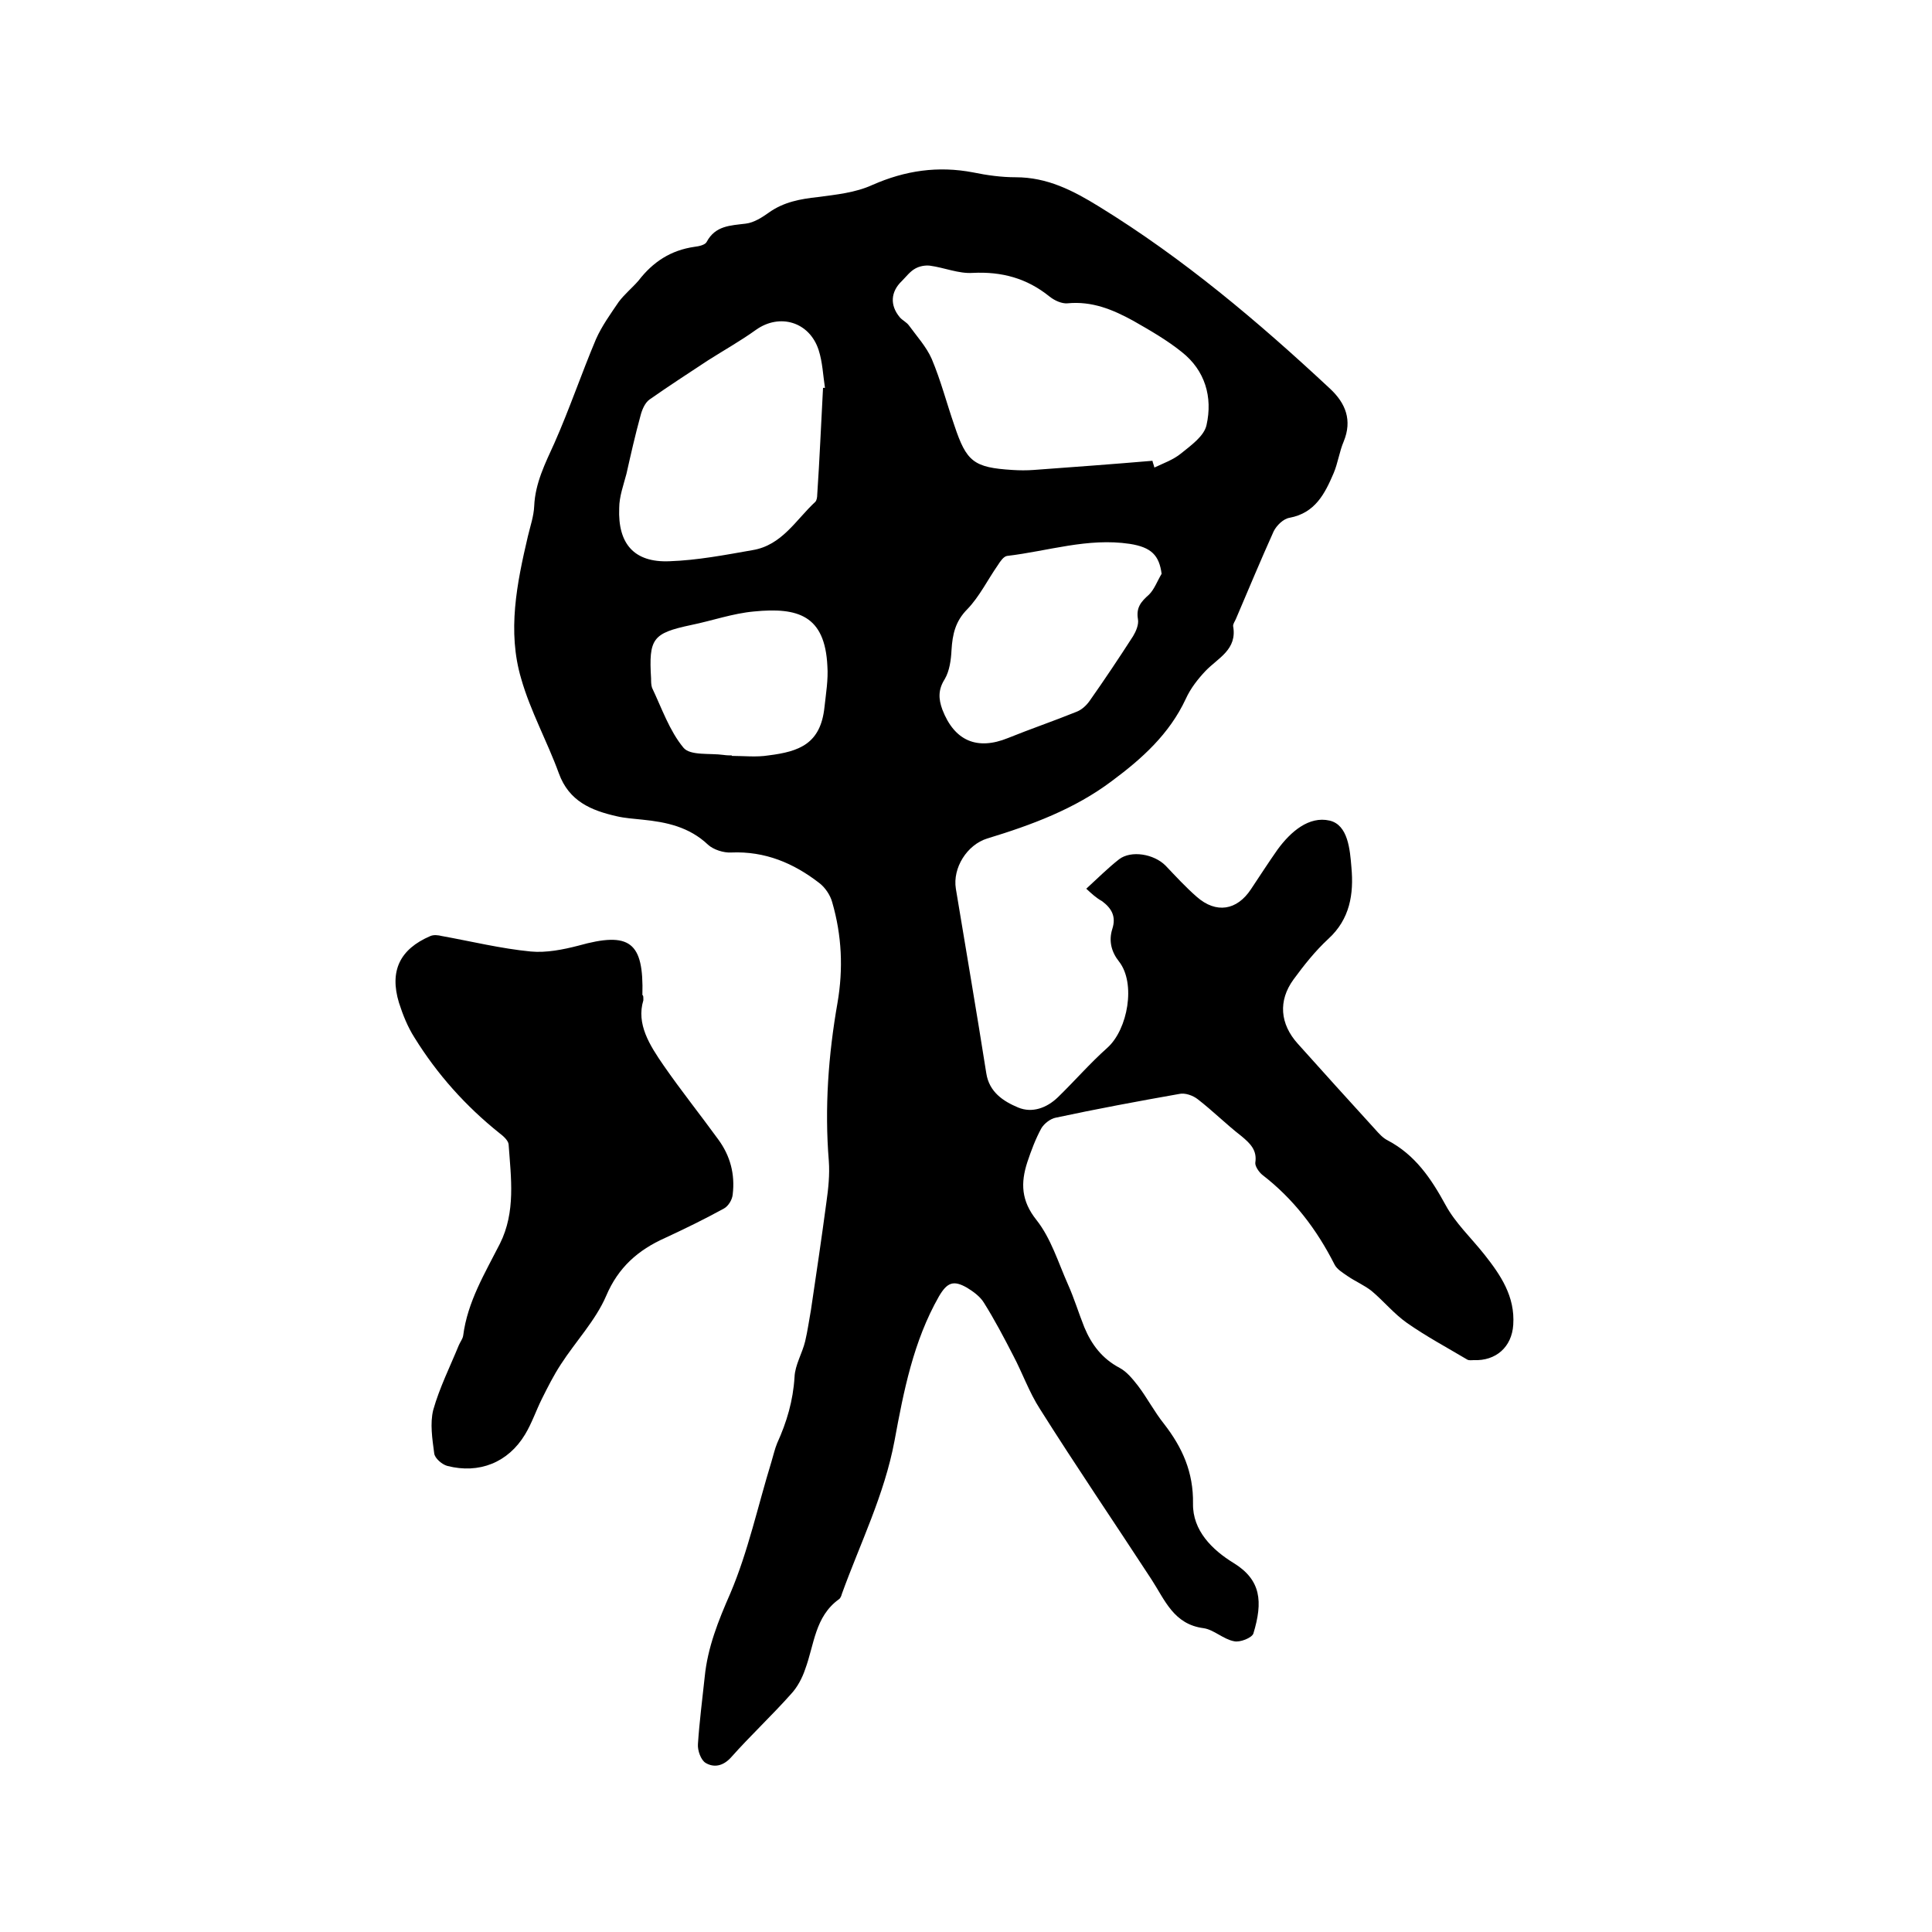
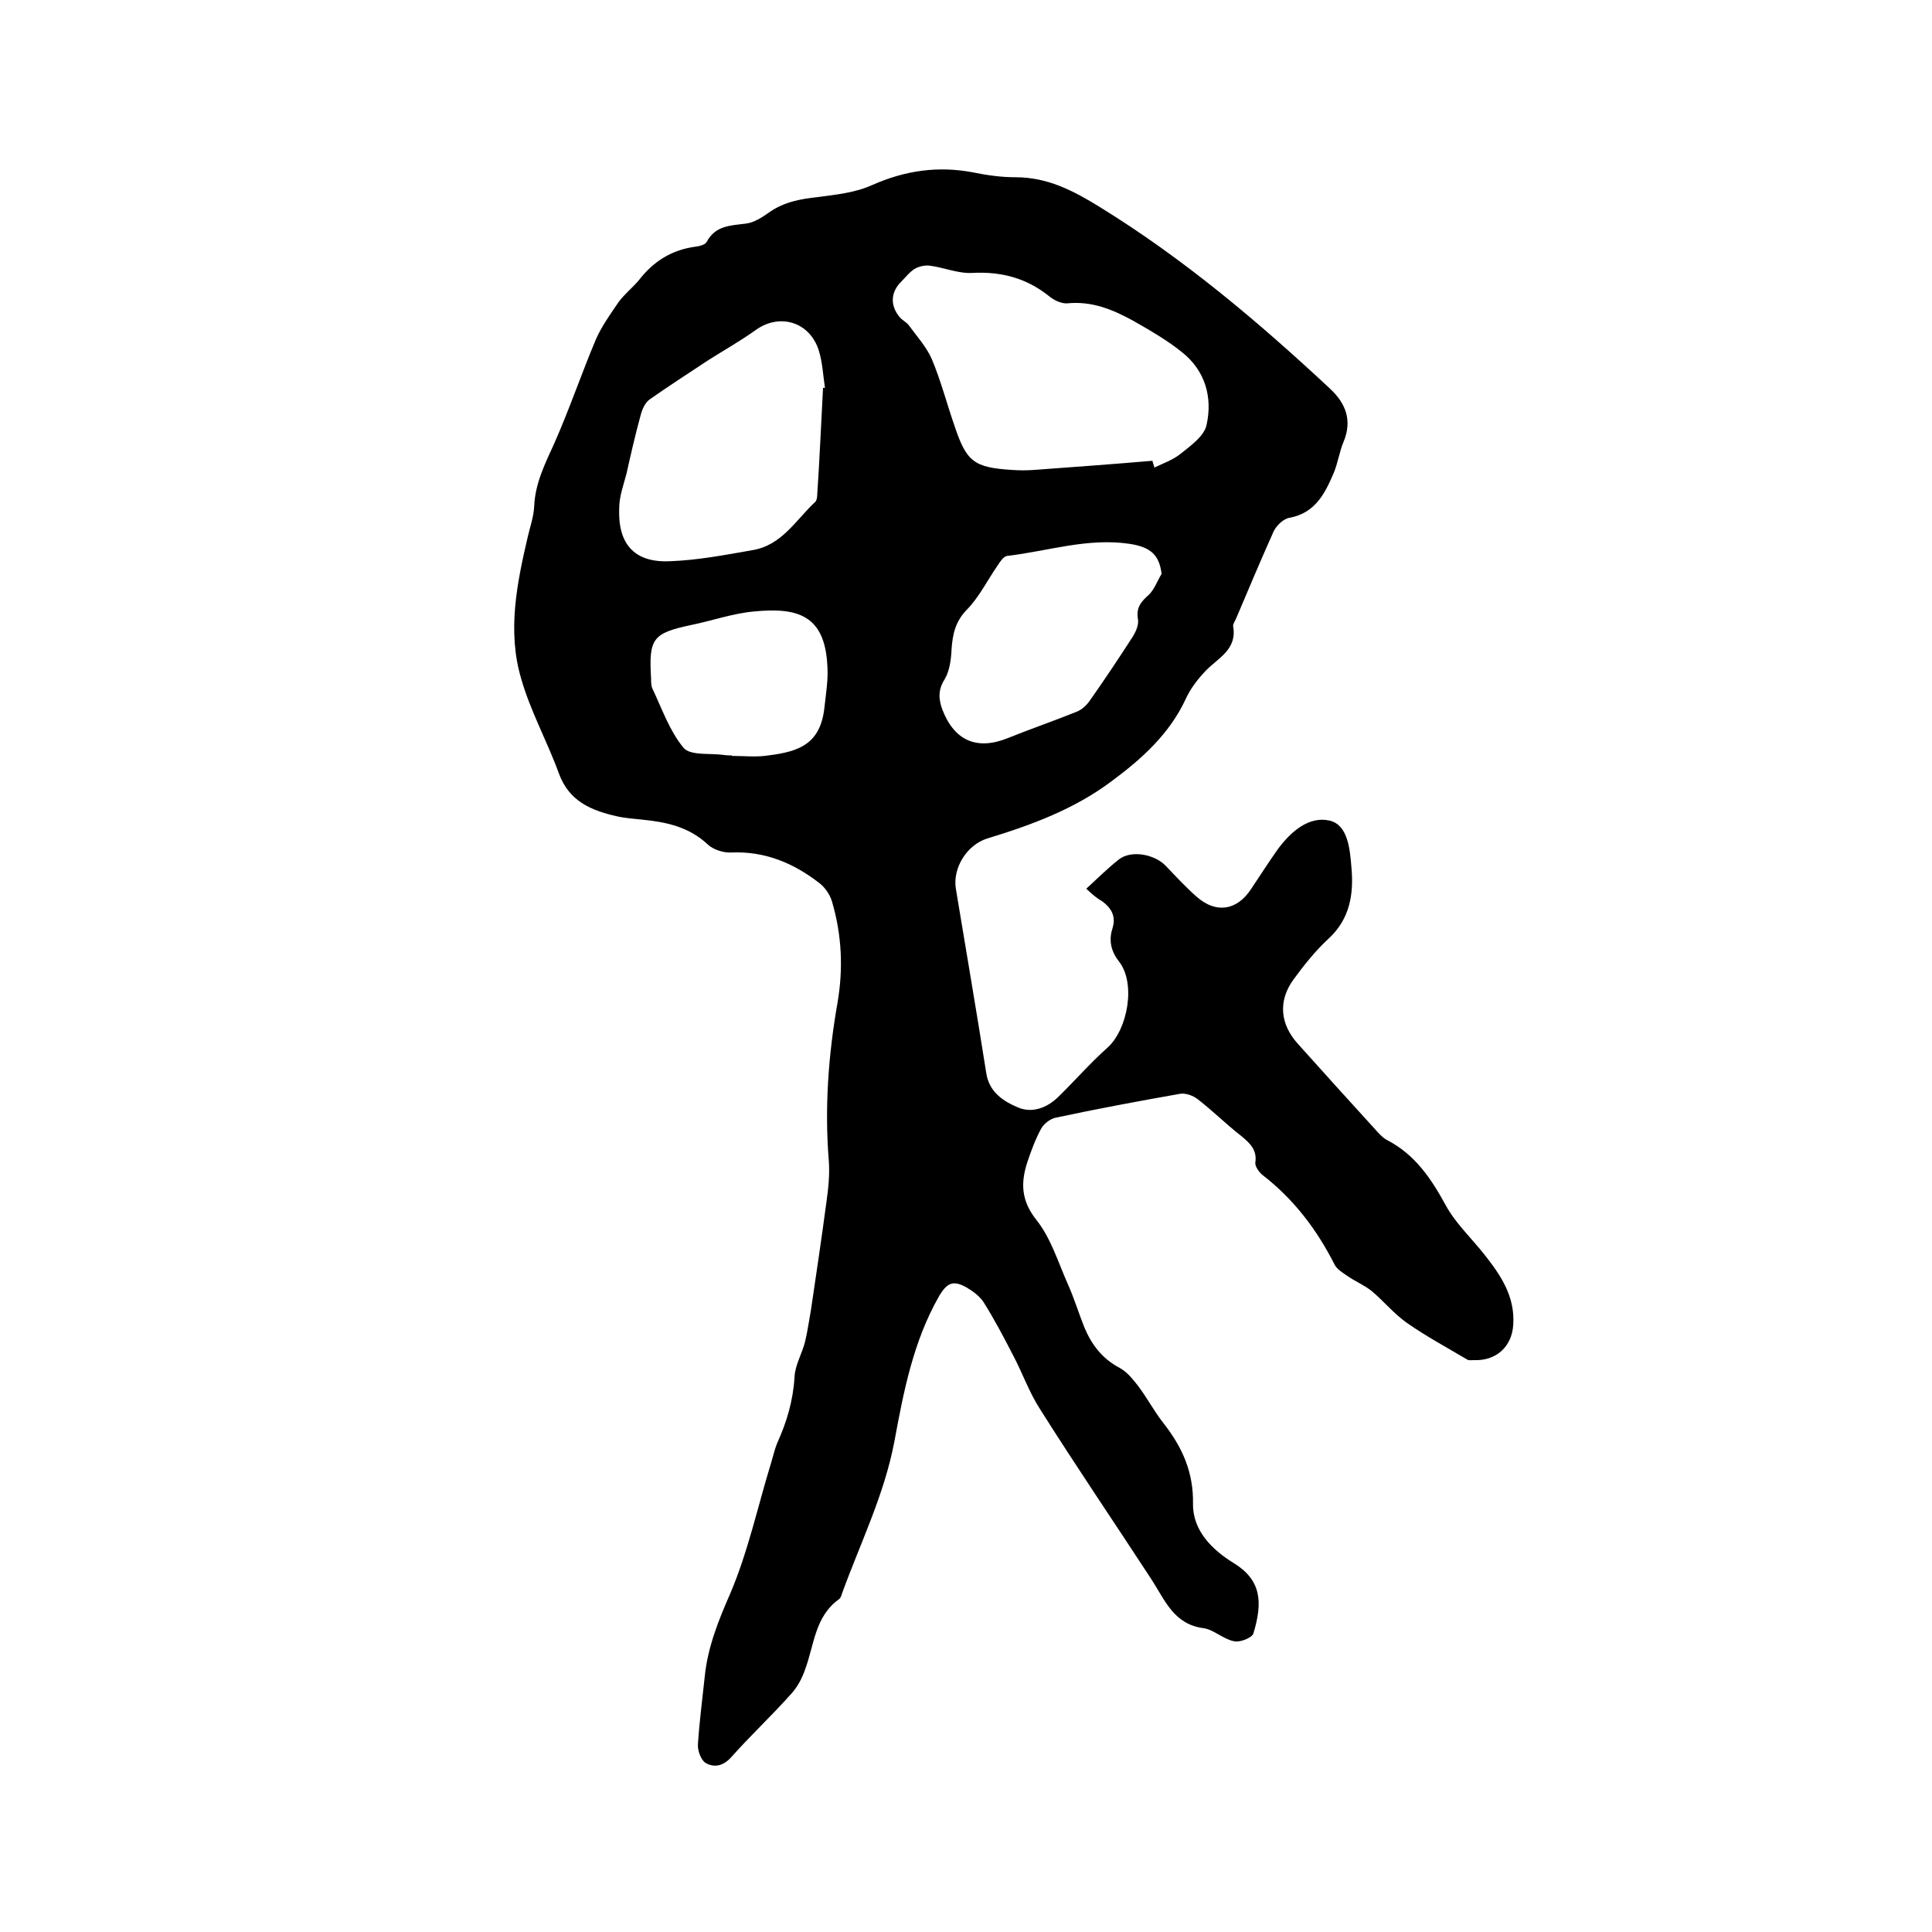
<svg xmlns="http://www.w3.org/2000/svg" enable-background="new 0 0 400 400" viewBox="0 0 400 400">
  <path d="m224.9 184c2.4-2.2 4.5-4.3 6.8-6.1 2.5-1.9 7.2-1.1 9.6 1.3 2.1 2.2 4.2 4.5 6.5 6.5 4 3.5 8.3 2.8 11.2-1.6 1.8-2.7 3.6-5.5 5.5-8.2 2.7-3.7 6.5-7 10.8-6 3.8.9 4.2 6 4.5 9.7.5 5.5-.3 10.7-4.8 14.8-2.7 2.5-5 5.4-7.2 8.4-3.2 4.4-2.8 9.2.9 13.3 5.3 5.9 10.6 11.8 16 17.7.8.9 1.6 1.8 2.6 2.3 5.7 3 9 7.9 12 13.4 2 3.7 5.3 6.8 8 10.2 3.4 4.3 6.4 8.7 6 14.6-.3 4.6-3.6 7.5-8.2 7.3-.4 0-.9.1-1.3-.1-4.2-2.5-8.5-4.8-12.5-7.6-2.7-1.9-4.8-4.5-7.3-6.6-1.5-1.2-3.4-2-5-3.1-1-.7-2.2-1.4-2.7-2.4-3.7-7.3-8.5-13.6-15-18.6-.7-.6-1.5-1.8-1.4-2.5.4-2.6-1.1-4-2.9-5.5-3.1-2.4-5.9-5.2-9-7.6-1-.8-2.7-1.4-3.9-1.1-8.5 1.5-17.1 3.1-25.5 4.9-1.1.2-2.4 1.2-3 2.2-1.2 2.2-2.1 4.6-2.9 7-1.4 4.3-1.3 8 1.9 12 3 3.8 4.5 8.8 6.5 13.3 1.3 2.9 2.2 5.9 3.4 8.9 1.5 3.6 3.7 6.5 7.3 8.4 1.5.8 2.7 2.3 3.8 3.7 1.9 2.5 3.4 5.4 5.4 7.9 3.8 4.9 6.1 10 6 16.5-.1 5.6 4 9.6 8.4 12.3 5.7 3.5 6.1 8 4.1 14.6-.3.9-2.8 1.9-4 1.6-2.2-.4-4.2-2.4-6.3-2.7-6.2-.8-8-5.8-10.8-10.1-7.7-11.8-15.6-23.4-23.1-35.3-2.2-3.4-3.6-7.4-5.5-11-1.9-3.7-3.9-7.5-6.1-11-.8-1.3-2.2-2.3-3.5-3.1-2.8-1.6-4.1-1.1-5.8 1.8-5.3 9.3-7.3 19.6-9.2 29.9-2.1 11.2-7.1 21.2-10.9 31.7-.1.4-.3.9-.6 1.1-5 3.6-5.1 9.4-7 14.5-.6 1.8-1.6 3.7-2.9 5.1-4 4.5-8.4 8.6-12.4 13.1-1.7 1.9-3.6 2.2-5.3 1.2-1-.6-1.7-2.6-1.6-3.9.3-4.6.9-9.2 1.4-13.9.6-6.1 2.8-11.6 5.3-17.3 3.7-8.7 5.7-18.1 8.5-27.2.4-1.3.7-2.7 1.2-3.9 2-4.4 3.3-8.8 3.6-13.7.1-2.5 1.6-4.9 2.2-7.4.5-2.1.8-4.3 1.2-6.5 1.1-7.4 2.2-14.8 3.2-22.3.4-2.8.7-5.7.5-8.5-.9-11-.1-22 1.8-32.8 1.2-7 .9-13.9-1.1-20.8-.4-1.5-1.5-3.1-2.7-4-5.3-4.1-11.2-6.6-18.2-6.3-1.6.1-3.7-.6-4.8-1.6-3.9-3.7-8.6-4.7-13.6-5.2-1.8-.2-3.6-.3-5.3-.7-5.3-1.2-9.9-3.1-12-8.9-2.4-6.6-5.9-12.9-7.8-19.6-2.9-9.8-.9-19.7 1.4-29.5.5-2.1 1.2-4.1 1.3-6.2.2-4.8 2.3-8.9 4.2-13.1 3.1-7 5.6-14.4 8.6-21.5 1.2-2.7 3-5.2 4.7-7.7 1.2-1.6 2.8-2.9 4.1-4.4 3-3.9 6.7-6.3 11.6-7 .9-.1 2.2-.4 2.5-1 1.8-3.4 4.9-3.4 8.1-3.8 1.7-.2 3.4-1.3 4.8-2.3 3.1-2.2 6.5-2.8 10.1-3.2 3.8-.5 7.8-.9 11.3-2.5 6.8-3 13.6-4 20.9-2.6 2.9.6 5.9 1 8.8 1 6.5 0 11.8 2.7 17.3 6.1 17.4 10.7 32.9 23.8 47.8 37.7 3.2 3 4.6 6.5 2.8 10.9-.9 2.1-1.2 4.5-2.1 6.6-1.8 4.2-3.8 8.2-9.1 9.2-1.3.2-2.7 1.6-3.3 2.8-2.7 6-5.2 12-7.8 18.1-.2.5-.6 1-.6 1.5.9 4.9-3.1 6.6-5.7 9.3-1.6 1.7-3.1 3.6-4.1 5.8-3.4 7.3-9.1 12.4-15.3 17-7.7 5.8-16.6 9.1-25.8 11.9-4.2 1.3-7.2 6.1-6.5 10.4 2.1 12.7 4.3 25.5 6.3 38.2.6 3.9 3.5 5.8 6.6 7.1 2.9 1.2 5.9.1 8.2-2.1 3.5-3.4 6.7-7.1 10.3-10.3 4.2-3.8 5.9-13.3 2.4-17.8-1.6-2-2.2-4.3-1.4-6.8s-.1-4.2-2.1-5.7c-1.4-.8-2.2-1.6-3.3-2.6zm13.7-88.6c.1.5.3.9.4 1.4 1.9-.9 3.9-1.6 5.5-2.9 2.1-1.7 4.8-3.6 5.3-5.9 1.3-5.8-.3-11.3-5.1-15.1-3.1-2.5-6.6-4.5-10.1-6.5-4.2-2.3-8.5-4.1-13.6-3.6-1.2.1-2.7-.6-3.7-1.4-4.7-3.8-9.9-5.2-15.9-4.9-2.9.2-5.9-1.1-8.9-1.5-1-.1-2.1.1-3 .6-1.1.6-1.9 1.7-2.8 2.6-2.3 2.2-2.5 5-.4 7.5.5.6 1.4 1 1.9 1.7 1.6 2.2 3.6 4.4 4.7 6.9 1.9 4.5 3.1 9.2 4.7 13.8 2.5 7.5 4 8.7 12 9.2 1.5.1 3 .1 4.4 0 8.2-.6 16.4-1.2 24.6-1.9zm-68.2-15.1h.4c-.4-2.6-.5-5.3-1.3-7.8-1.9-5.9-8.1-7.7-13-4.2-3.2 2.3-6.6 4.2-9.9 6.3-4.1 2.7-8.1 5.3-12.1 8.1-1 .7-1.6 2.2-1.9 3.4-1.1 4-2 8-2.9 12-.6 2.3-1.5 4.7-1.5 7.1-.3 7.4 3.1 11.3 10.4 11 5.8-.2 11.5-1.3 17.2-2.3 6.1-1 9-6.3 13-10 .3-.3.4-1 .4-1.5.5-7.4.8-14.8 1.2-22.1zm70.1 38.5c-.5-3.8-2.1-5.5-6.6-6.2-8.7-1.3-16.9 1.5-25.4 2.5-.7.1-1.4 1.1-1.9 1.9-2.1 3-3.8 6.5-6.3 9.1-2.5 2.5-3.1 5.2-3.3 8.5-.1 2-.4 4.3-1.4 6-1.4 2.2-1.3 4.1-.5 6.3 2.5 6.5 7.2 8.5 13.6 5.9 4.7-1.9 9.4-3.5 14.1-5.4 1.1-.4 2.1-1.3 2.8-2.3 3.1-4.4 6.1-8.9 9-13.4.6-1 1.2-2.4 1-3.5-.4-2.4.6-3.6 2.3-5.1 1.1-1.1 1.7-2.8 2.6-4.3zm-89 37.6v.1c2.5 0 5.1.3 7.6-.1 6.4-.8 10.8-2.4 11.6-10 .3-2.8.8-5.7.6-8.5-.5-10.5-6.1-12.2-15.2-11.3-4.4.4-8.6 1.9-13 2.8-8 1.7-8.8 2.8-8.3 11.1 0 .6 0 1.3.2 1.9 2 4.2 3.6 8.9 6.5 12.4 1.4 1.7 5.5 1.1 8.3 1.5.7.1 1.2.1 1.7.1z" />
-   <path d="m133.2 207.1c-1.5 4.9 1.3 9.3 4.2 13.5 3.6 5.2 7.6 10.2 11.3 15.3 2.5 3.4 3.5 7.2 3 11.4-.1 1.1-.9 2.4-1.8 2.9-4 2.2-8.1 4.2-12.2 6.1-5.6 2.5-9.7 6.1-12.2 12-2.2 5.1-6.3 9.4-9.4 14.2-1.5 2.3-2.7 4.7-3.9 7.1s-2.1 5.1-3.5 7.4c-3.5 5.8-9.5 8.2-16.1 6.5-1.1-.3-2.6-1.6-2.7-2.6-.4-3-.9-6.2-.2-9 1.3-4.6 3.5-9 5.3-13.4.3-.7.8-1.3.9-2 .9-7 4.5-12.9 7.6-19 3.3-6.6 2.3-13.6 1.8-20.6-.1-.8-1.1-1.7-1.9-2.3-7-5.6-12.9-12.2-17.6-19.8-1.4-2.2-2.4-4.7-3.2-7.2-2-6.6.2-11.1 6.5-13.8.7-.3 1.6-.2 2.4 0 6.1 1.1 12.2 2.6 18.4 3.2 3.2.3 6.7-.4 9.8-1.2 10.7-3 13.6-.8 13.3 10.2.2.1.2.3.2 1.1z" />
</svg>